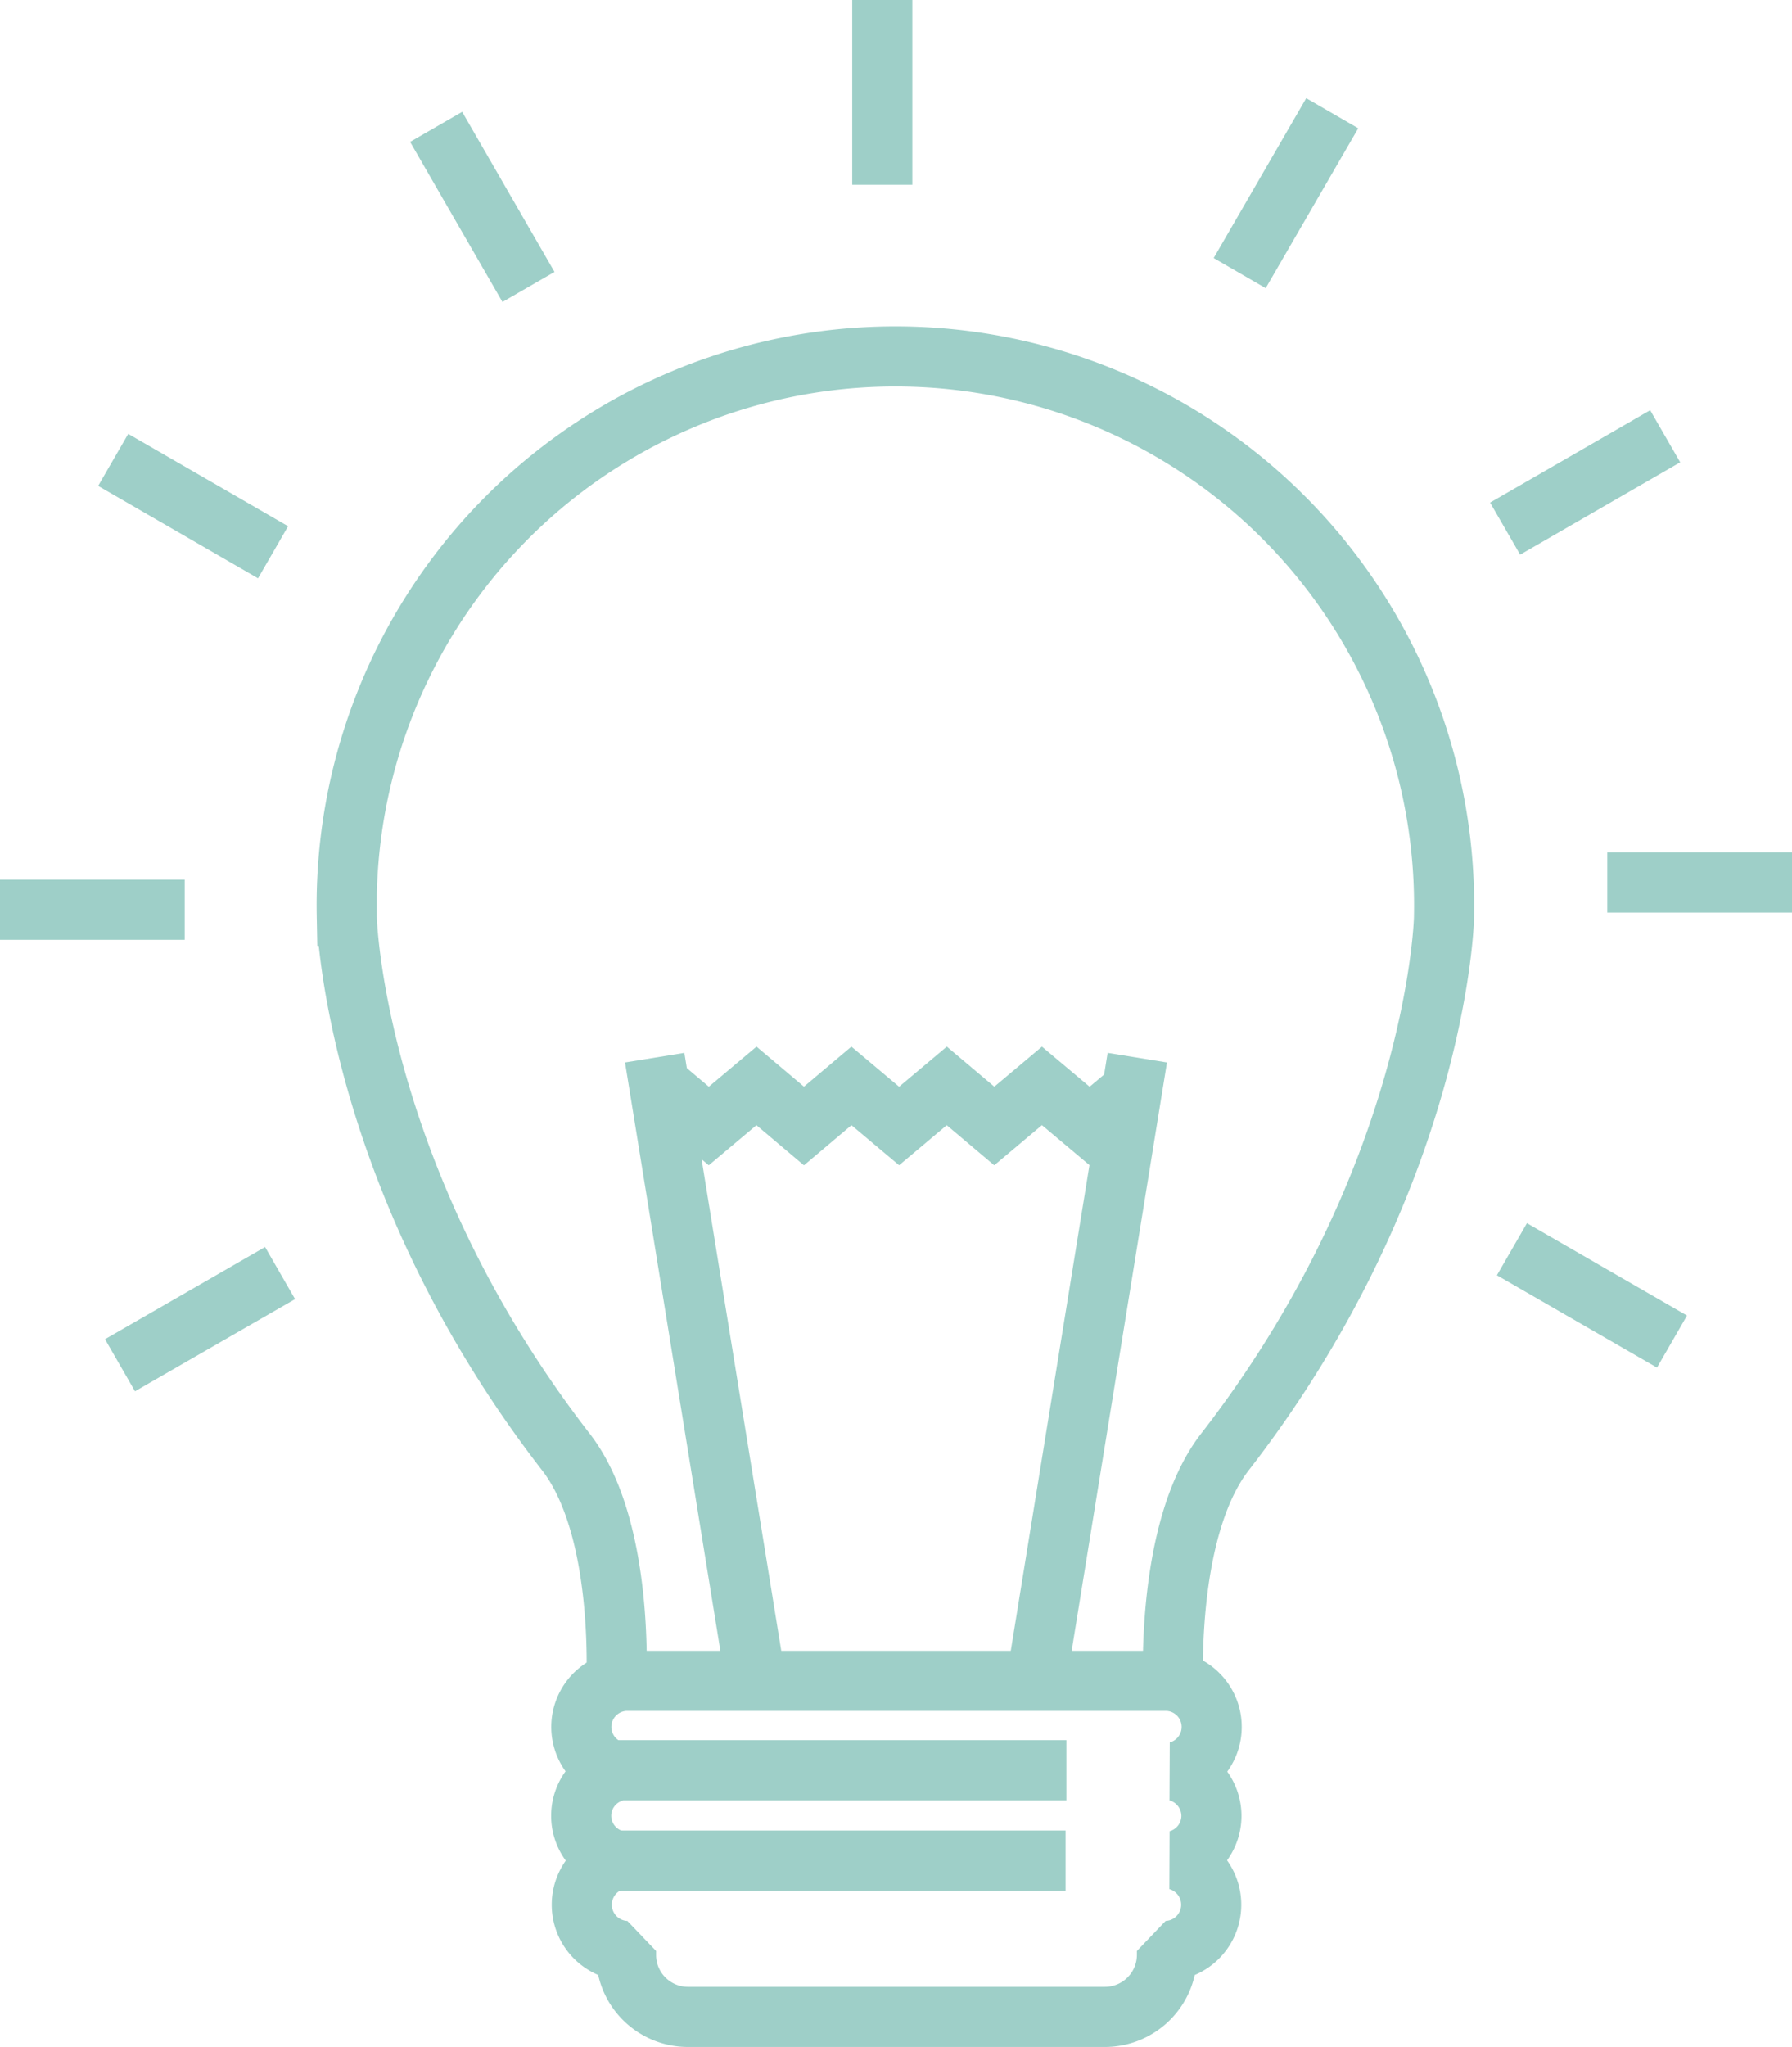
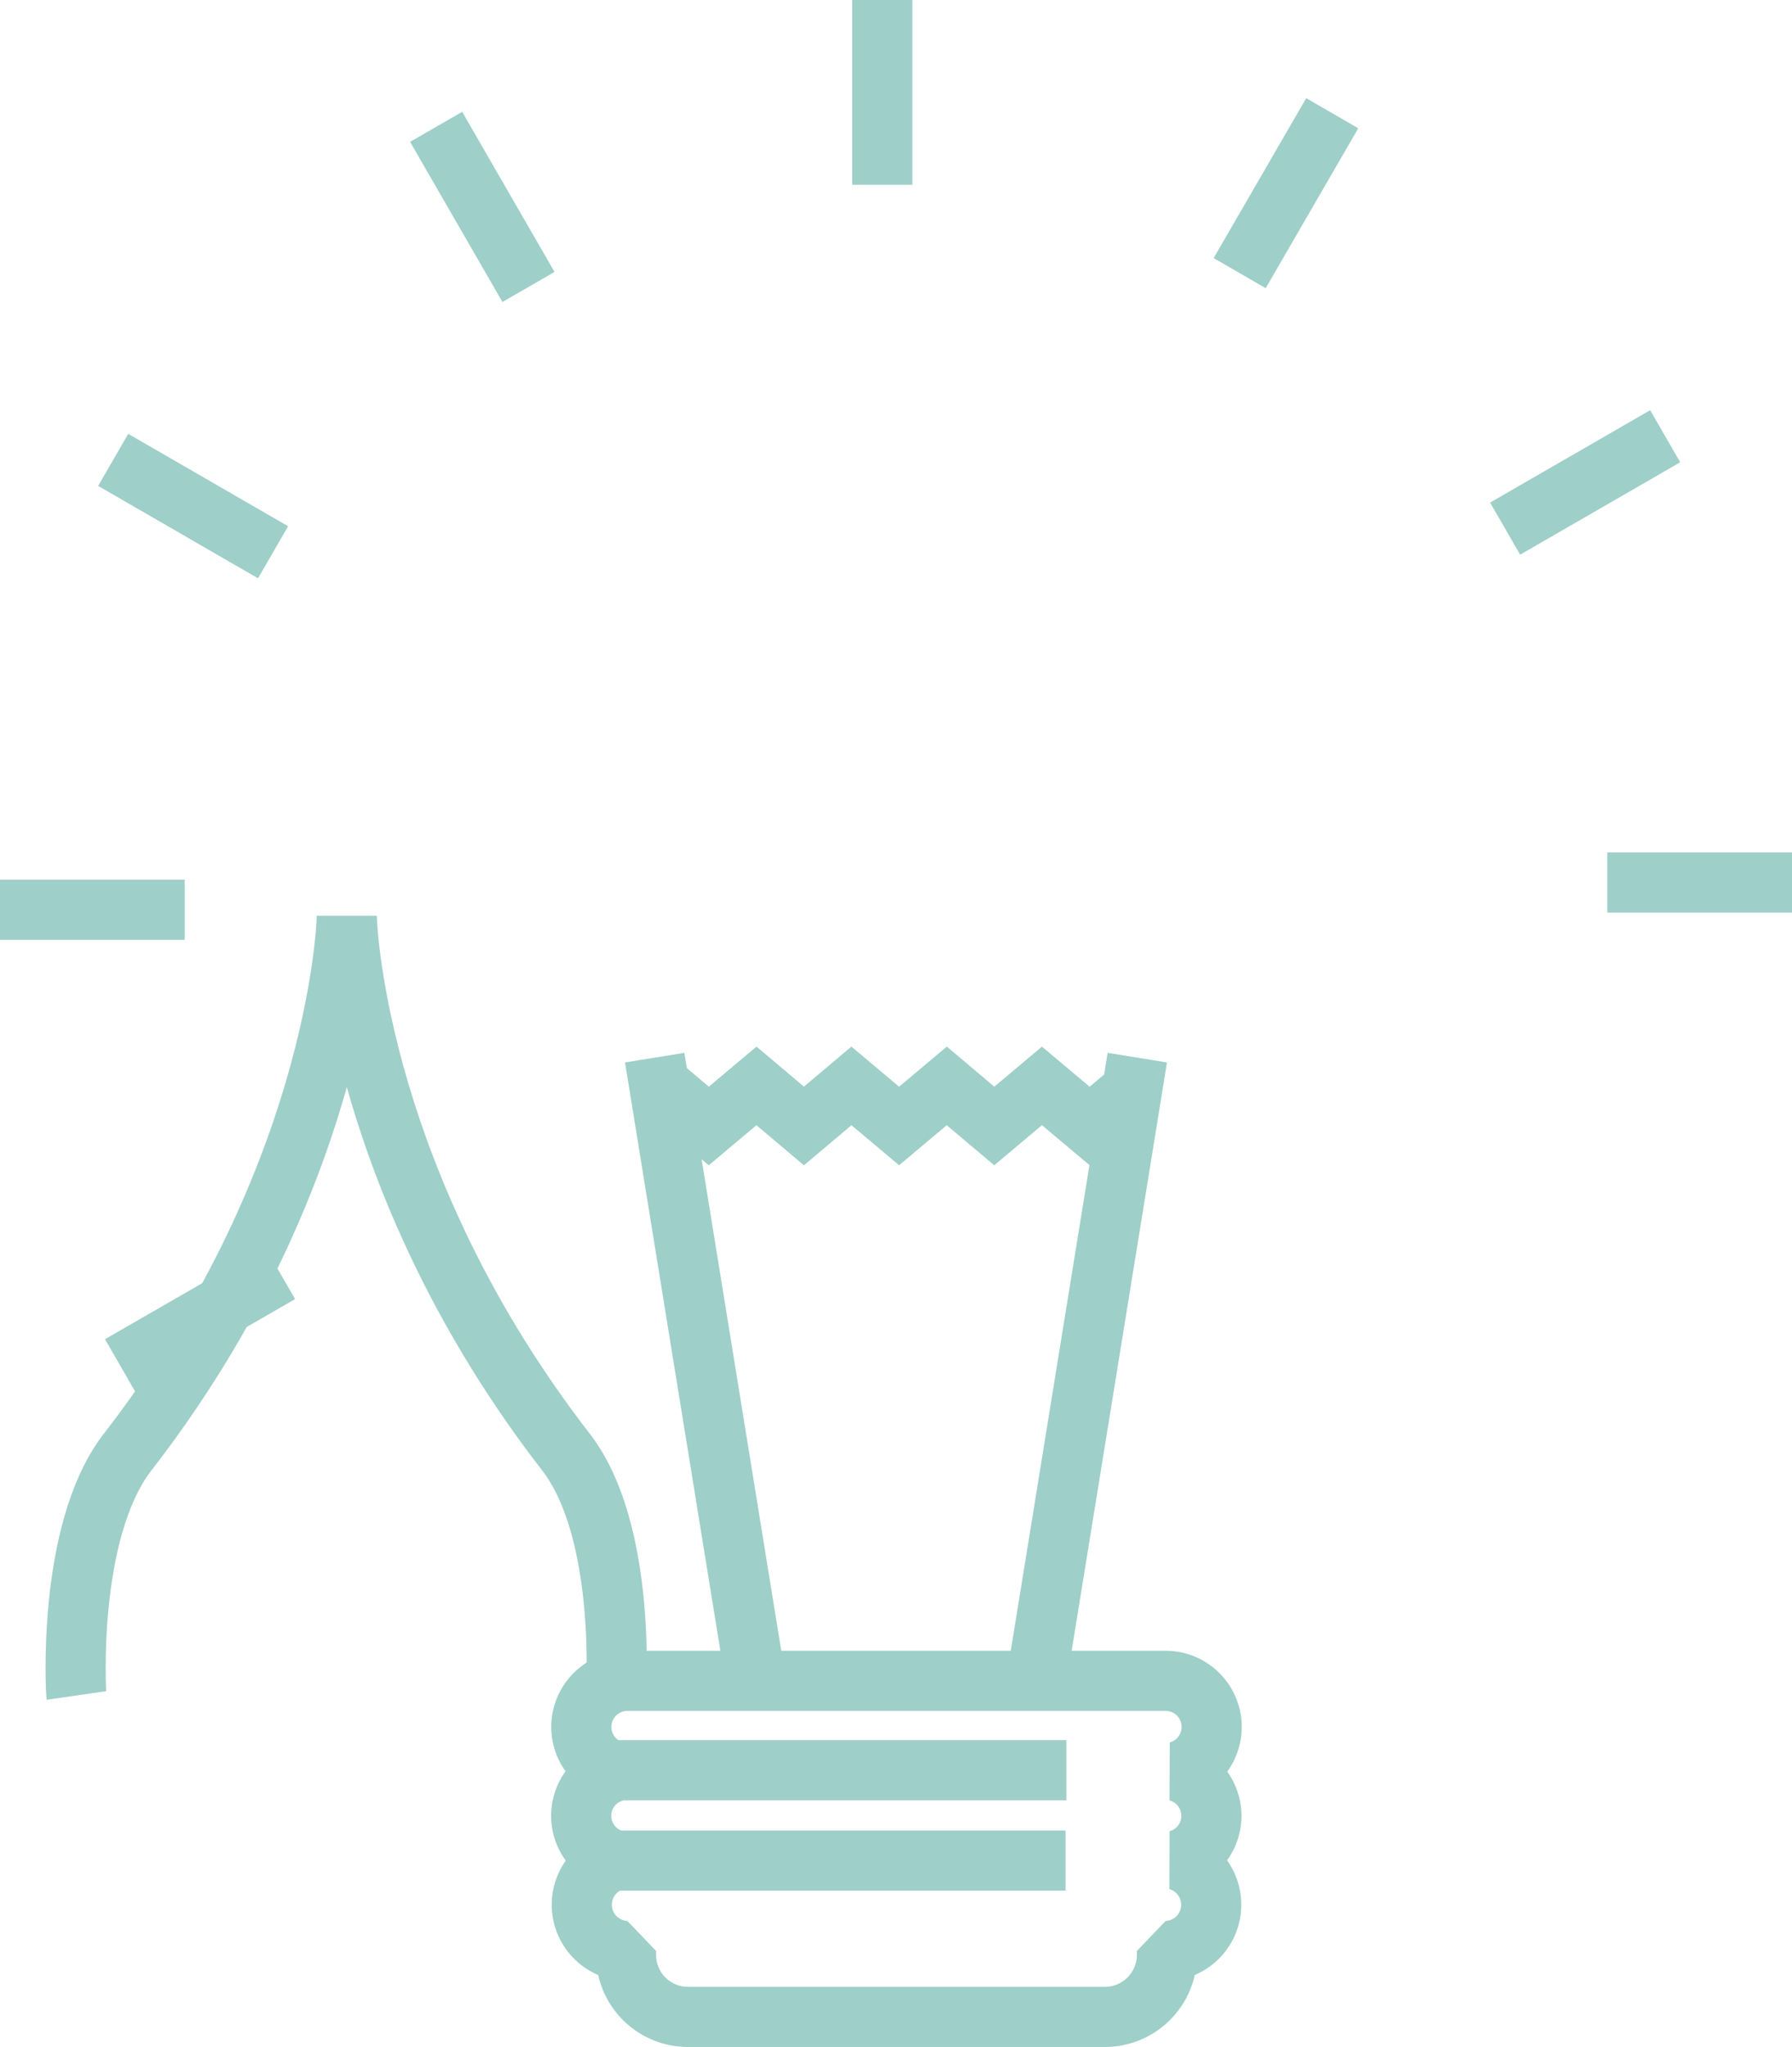
<svg xmlns="http://www.w3.org/2000/svg" viewBox="0 0 89.45 102.15">
  <defs>
    <style>.cls-1,.cls-2,.cls-3{fill:none;stroke:#9ecfc8;stroke-width:3px;}.cls-1{stroke-miterlimit:10;}.cls-3{stroke-linecap:round;stroke-linejoin:bevel;}</style>
  </defs>
  <g id="Layer_2" data-name="Layer 2">
    <g id="Layer_1-2" data-name="Layer 1">
-       <path class="cls-1" d="M30.74,84.61s.58-8.06-2.43-12.07c-10.33-13.3-11-25.94-11-26.84a27.39,27.39,0,1,1,54.77,0c0,.9-.66,13.55-11,26.84-3,4-2.51,12-2.5,12.07" />
+       <path class="cls-1" d="M30.74,84.61s.58-8.06-2.43-12.07c-10.33-13.3-11-25.94-11-26.84c0,.9-.66,13.55-11,26.84-3,4-2.51,12-2.5,12.07" />
      <line class="cls-2" x1="37.82" y1="84.49" x2="32.68" y2="52.78" />
      <line class="cls-2" x1="51.63" y1="84.5" x2="56.77" y2="52.78" />
      <polyline class="cls-2" points="33.01 54.19 35.38 56.19 37.76 54.19 40.13 56.19 42.5 54.19 44.88 56.19 47.26 54.19 49.63 56.19 52.01 54.19 54.39 56.19 56.77 54.19" />
      <line class="cls-1" x1="44.04" x2="44.04" y2="9.22" />
      <line class="cls-1" x1="21.77" y1="6.33" x2="26.38" y2="14.32" />
      <line class="cls-1" x1="5.65" y1="22.95" x2="13.63" y2="27.56" />
      <line class="cls-1" y1="45.4" x2="9.22" y2="45.4" />
      <line class="cls-1" x1="89.45" y1="44.04" x2="80.23" y2="44.04" />
      <line class="cls-1" x1="83.12" y1="21.77" x2="75.13" y2="26.38" />
      <line class="cls-1" x1="66.5" y1="5.65" x2="61.88" y2="13.63" />
-       <line class="cls-1" x1="83.46" y1="66.95" x2="75.47" y2="62.34" />
      <line class="cls-1" x1="5.99" y1="68.13" x2="13.98" y2="63.53" />
      <path class="cls-3" d="M60.47,90.62a2.31,2.31,0,0,0-1.69-2.22,2.3,2.3,0,0,0-.53-4.52h-27a2.3,2.3,0,0,0-.53,4.52,2.29,2.29,0,0,0,0,4.43,2.31,2.31,0,0,0,.53,4.53v.2a3.09,3.09,0,0,0,3.1,3.09H55.14a3.1,3.1,0,0,0,3.11-3.09v-.2a2.31,2.31,0,0,0,.53-4.53A2.3,2.3,0,0,0,60.47,90.62Z" />
      <line class="cls-2" x1="30.17" y1="88.34" x2="53.23" y2="88.34" />
      <line class="cls-2" x1="30.13" y1="92.85" x2="53.19" y2="92.85" />
    </g>
  </g>
</svg>